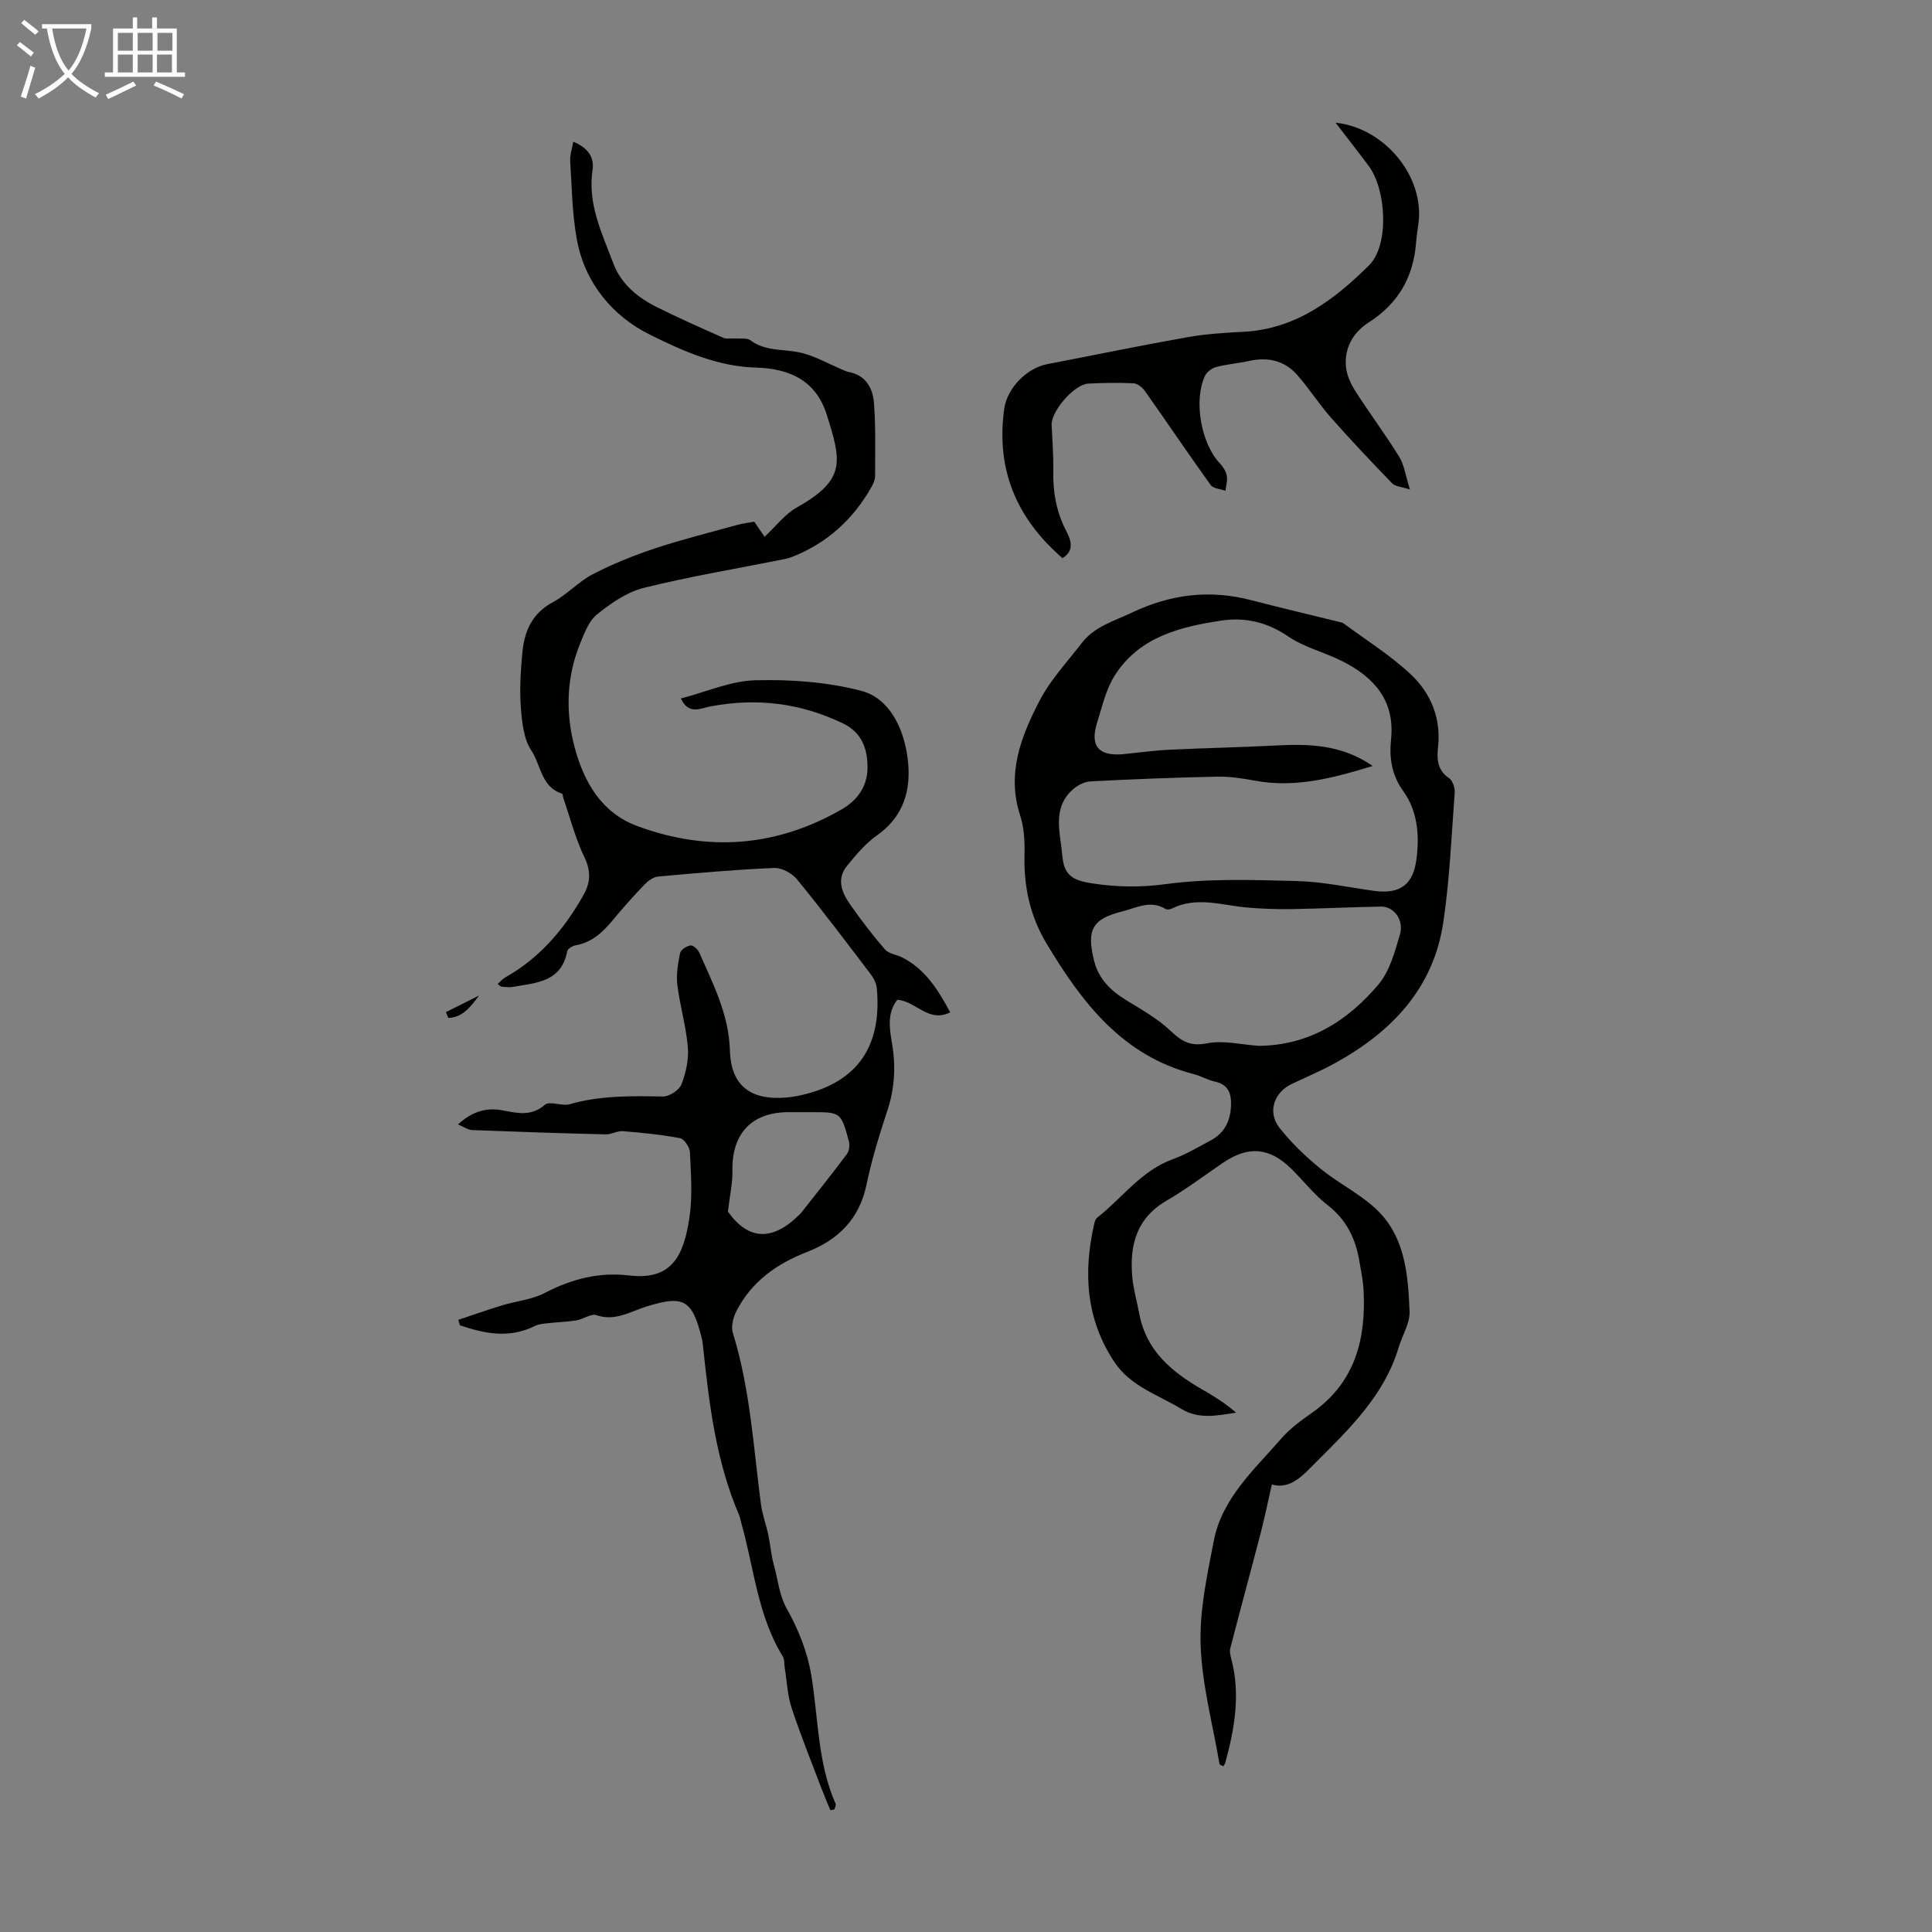
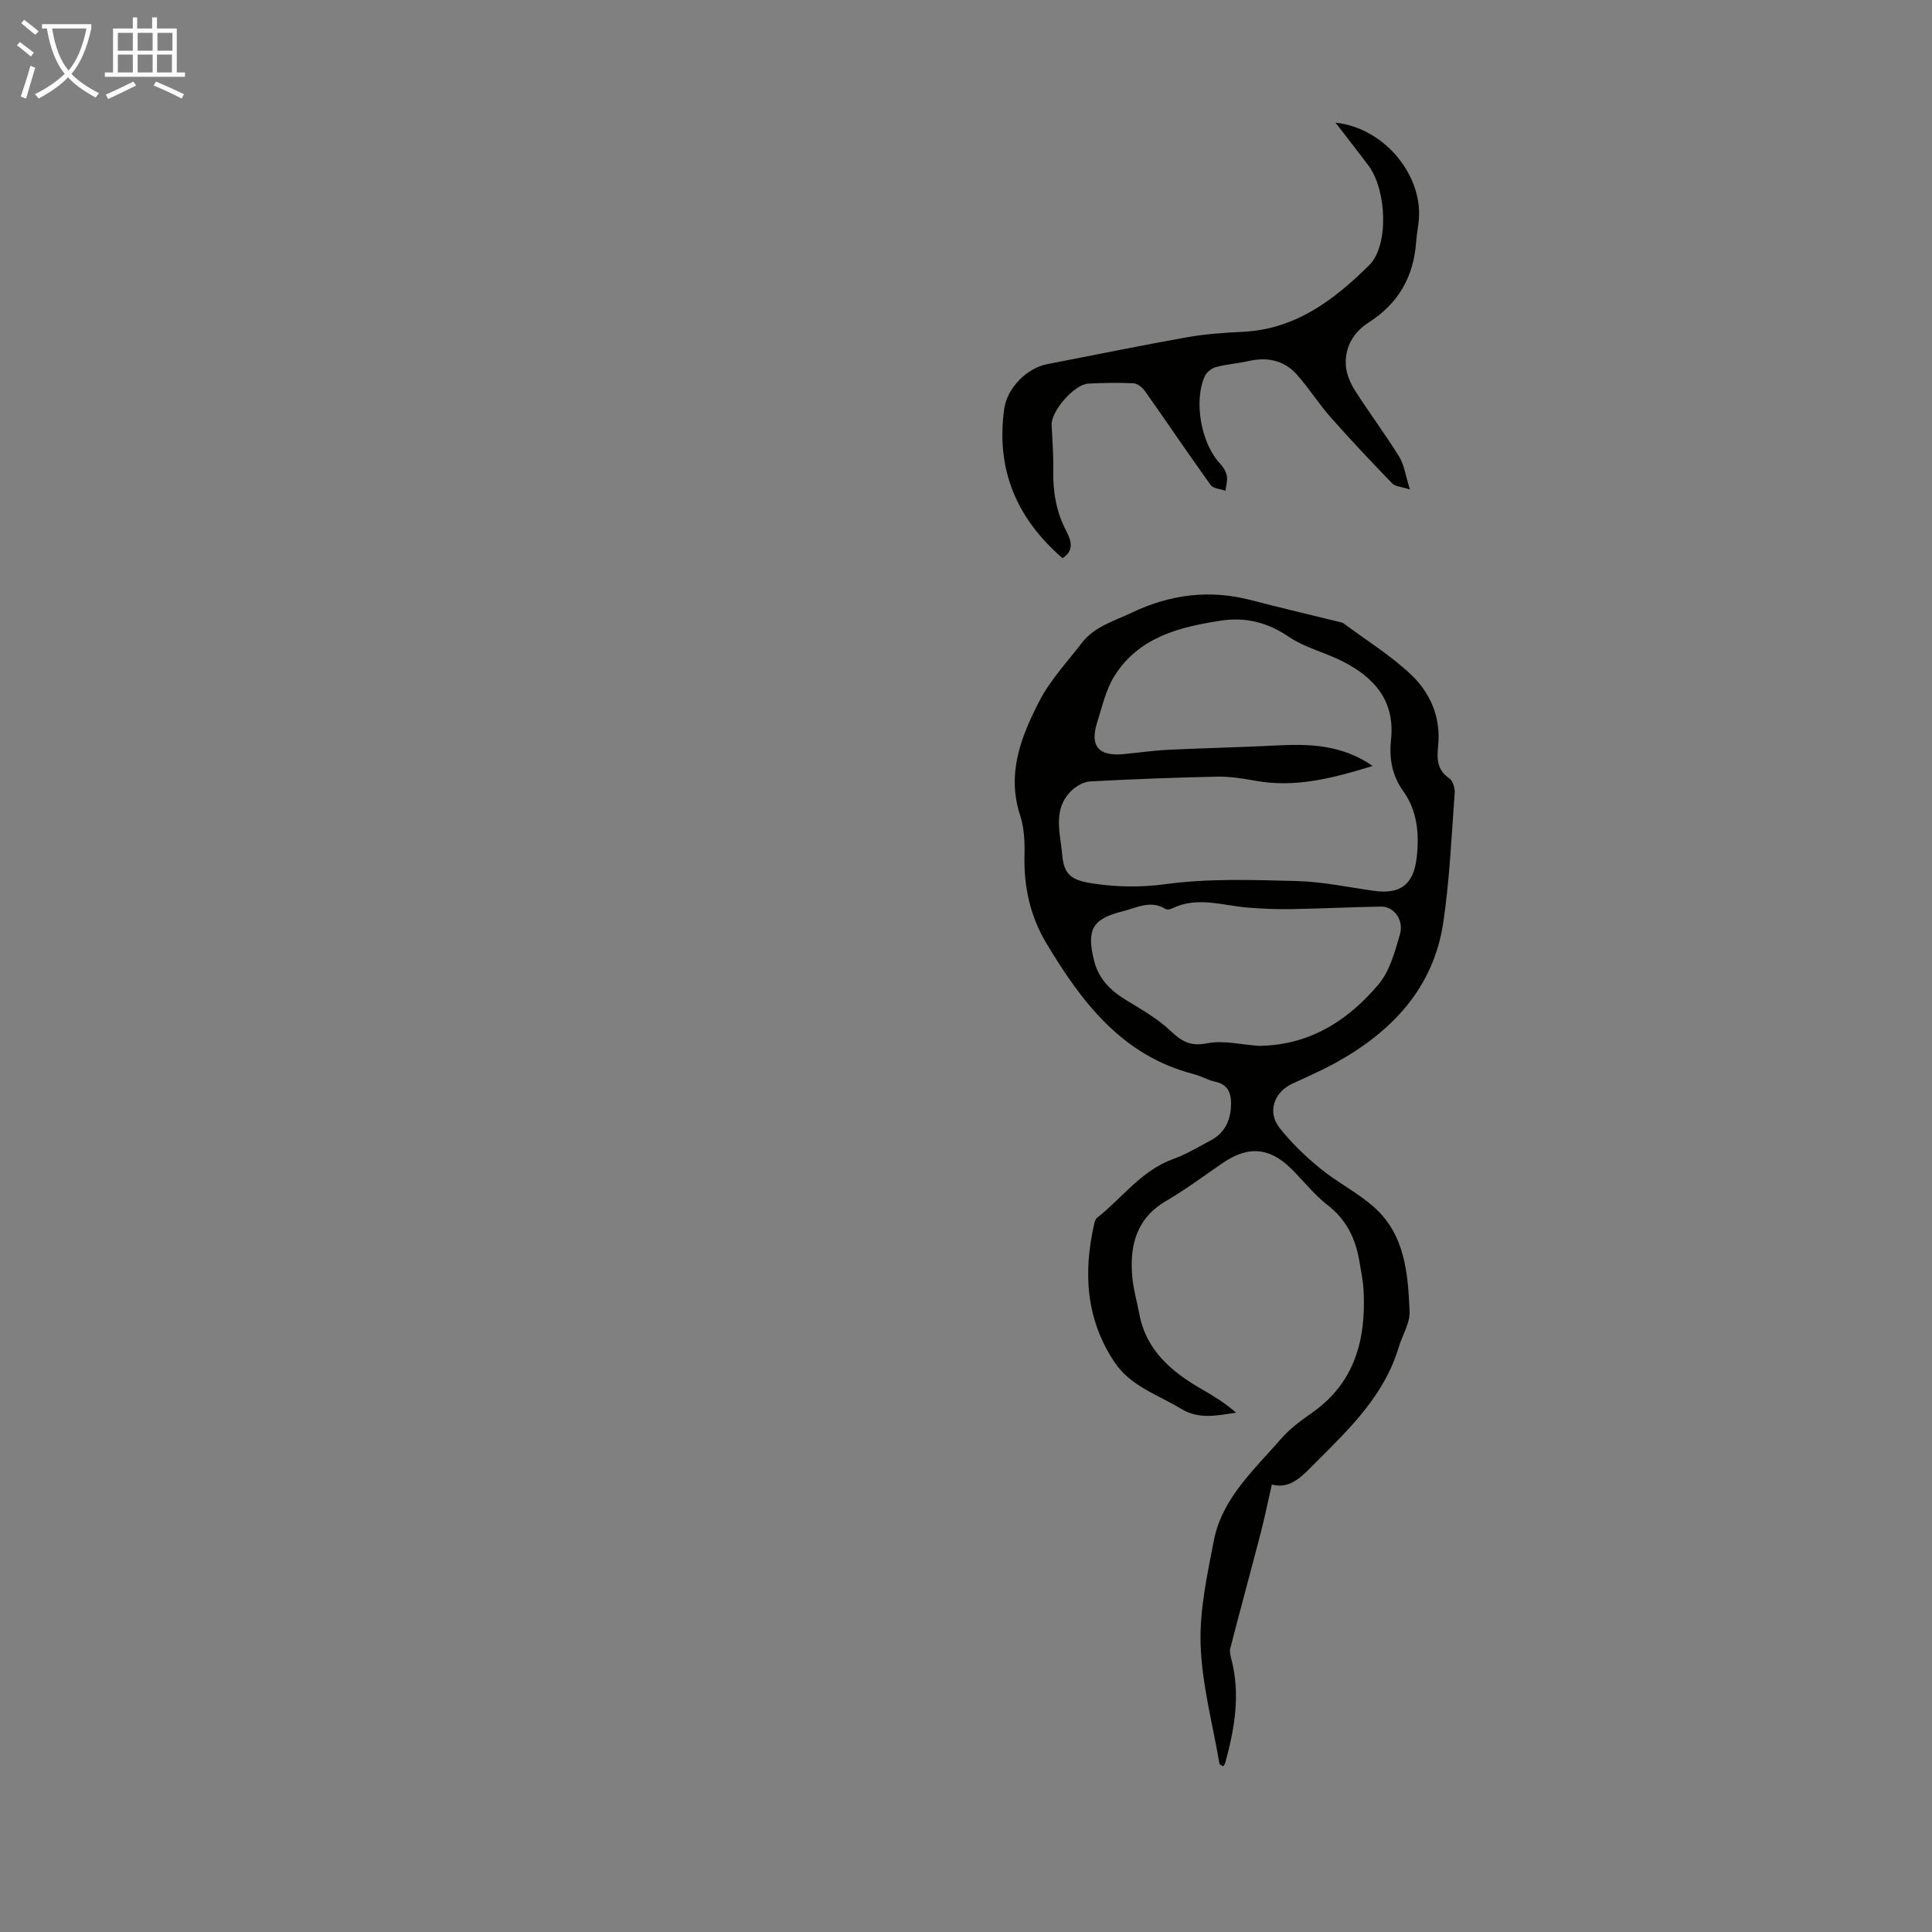
<svg xmlns="http://www.w3.org/2000/svg" enable-background="new 0 0 400 400" viewBox="0 0 400 400">
  <rect x="0" y="0" width="400" height="400" fill="#808080" stroke="none" />
  <path d="m6.4 11.7c-1-.8-1.9-1.6-2.9-2.3l.6-.7c.9.7 1.9 1.4 2.9 2.2zm-2.1 8.3c.7-2.1 1.4-4.2 2-6.4.2.1.6.3 1 .4-.7 2.3-1.3 4.4-1.9 6.4zm3-12.8c-1.1-.9-2.1-1.7-2.9-2.4l.6-.7c1 .8 2 1.5 3 2.4zm1.4-1.3v-.9h10.2v.9c-.9 4.2-2.3 7.3-4.1 9.4 1.3 1.4 3.2 2.7 5.7 4-.2.2-.4.5-.7.9-2.5-1.4-4.4-2.7-5.7-4.2-1.4 1.5-3.5 3-6.1 4.4 0 0 0 0-.1-.1-.3-.4-.5-.7-.7-.8 2.7-1.3 4.7-2.8 6.2-4.2-1.8-2.2-3-5.3-3.7-9.4zm9.2 0h-7.1c.6 3.8 1.7 6.7 3.4 8.7 1.7-2 2.9-4.8 3.7-8.7z" fill="#fafbfa" />
  <path d="m31.6 3.6h.9v2.3h4.1v9.1h1.7v.9h-16.6v-.9h1.7v-9.1h4.1v-2.3h.9v2.3h3.1v-2.3zm-4 13.3.6.8c-1.9.9-3.8 1.9-5.8 2.8-.2-.3-.3-.6-.5-.9 2-.9 3.9-1.8 5.7-2.7zm-3.2-10.1v3.7h3.1v-3.7zm0 4.5v3.7h3.1v-3.7zm4.1-4.5v3.7h3.1v-3.7zm0 4.5v3.7h3.1v-3.7zm9.1 9.1c-2.1-1.1-4.1-2-5.8-2.7l.5-.8c2.2.9 4.1 1.8 5.8 2.6zm-1.9-13.6h-3.1v3.7h3.1zm-3.2 4.5v3.7h3.1v-3.7z" fill="#fafbfa" />
  <g fill="#010100">
-     <path d="m171.92 374.79c-.62-1.5-1.26-3-1.84-4.51-2.1-5.54-4.33-11.04-6.18-16.66-.88-2.67-.98-5.6-1.44-8.41-.12-.76-.01-1.66-.39-2.26-5.25-8.51-5.96-18.41-8.62-27.72-.15-.54-.23-1.11-.45-1.62-4.79-11.14-6.19-23.01-7.45-34.91-.06-.56-.12-1.12-.26-1.66-2-8.03-3.77-8.94-11.53-6.51-3.3 1.03-6.42 3.09-10.28 1.76-1.11-.38-2.71.85-4.12 1.08-2 .32-4.05.37-6.08.6-.86.1-1.78.17-2.53.55-5.25 2.64-10.39 1.62-15.53-.13-.11-.38-.22-.76-.33-1.13 3-1 5.98-2.06 9-2.98 2.98-.91 6.24-1.2 8.94-2.61 5.54-2.88 11.25-4.34 17.41-3.6 8.85 1.05 11.34-4.03 12.52-12.13.64-4.39.28-8.95.08-13.41-.05-1.03-1.18-2.71-2.04-2.88-3.89-.74-7.85-1.13-11.8-1.45-1.18-.1-2.41.69-3.61.66-9.21-.23-18.42-.53-27.62-.89-.89-.04-1.75-.68-2.95-1.17 2.82-2.58 5.7-3.55 9.13-2.93 3.04.55 5.96 1.38 8.85-1.13 1-.87 3.54.34 5.17-.13 6.36-1.83 12.79-1.7 19.29-1.59 1.31.02 3.36-1.31 3.82-2.51.94-2.39 1.54-5.16 1.33-7.7-.36-4.33-1.65-8.57-2.17-12.89-.26-2.16.13-4.45.57-6.61.14-.68 1.35-1.45 2.15-1.57.53-.08 1.51.8 1.81 1.47 2.86 6.52 6.14 12.79 6.35 20.3.21 7.4 4.43 10.4 11.89 9.7.67-.06 1.34-.15 1.99-.28 12.11-2.42 17.66-9.84 16.54-22.26-.09-1.03-.63-2.13-1.27-2.97-5.01-6.59-10-13.21-15.24-19.62-1.05-1.28-3.18-2.45-4.75-2.38-8.03.34-16.04 1.06-24.04 1.78-.97.09-2.03.87-2.75 1.61-2.25 2.34-4.43 4.75-6.49 7.26-2.1 2.56-4.36 4.75-7.81 5.36-.66.12-1.65.71-1.75 1.23-1.22 6.43-6.49 6.54-11.29 7.39-.75.13-1.56 0-2.34-.06-.17-.01-.33-.22-.78-.54.57-.5 1.02-1.06 1.61-1.39 7.15-4.02 12.21-10.02 16.18-17.06 1.47-2.61 1.54-4.98.15-7.86-1.86-3.87-2.93-8.11-4.34-12.19-.11-.31-.12-.87-.29-.92-4.31-1.37-4.34-5.94-6.34-8.94-1.62-2.43-1.94-5.95-2.17-9.03-.28-3.66-.02-7.38.3-11.05.4-4.5 1.96-8.29 6.36-10.63 2.93-1.56 5.28-4.24 8.23-5.77 4.1-2.12 8.44-3.87 12.82-5.33 5.6-1.86 11.35-3.29 17.05-4.87 1.18-.33 2.41-.46 3.57-.68.89 1.29 1.71 2.49 2.14 3.12 2.41-2.23 4.25-4.72 6.71-6.09 10.31-5.77 9.12-9.68 6.17-19.14-2.28-7.31-7.95-9.61-14.73-9.8-7.98-.22-15.19-3.49-21.88-6.8-7.63-3.78-13.44-10.61-15.11-19.57-1-5.35-1.06-10.89-1.41-16.35-.08-1.26.39-2.56.64-4.03 2.94 1.18 4.4 3.15 3.99 5.85-1.06 7.06 1.98 13.15 4.32 19.37 1.6 4.26 5.07 7.07 9.06 9.05 4.5 2.24 9.1 4.28 13.69 6.32.7.31 1.63.06 2.44.13 1.09.08 2.45-.16 3.2.4 3.02 2.24 6.54 1.79 9.89 2.44 3.18.61 6.14 2.39 9.2 3.66.39.16.79.36 1.2.44 3.6.66 5.04 3.37 5.27 6.47.37 5 .23 10.05.23 15.07 0 .73-.33 1.52-.69 2.17-3.79 6.75-9.2 11.69-16.43 14.56-.51.2-1.05.36-1.59.47-9.72 1.94-19.52 3.57-29.13 5.95-3.51.87-6.85 3.18-9.73 5.5-1.74 1.4-2.67 4-3.57 6.22-2.82 6.98-2.95 14.36-1.04 21.41 1.9 7.01 5.47 13.44 12.95 16.2 14.6 5.39 28.76 4.33 42.31-3.46 3.31-1.9 5.37-4.83 5.35-8.73-.01-3.87-1.2-7.2-5.09-9.07-8.76-4.22-17.86-5.33-27.39-3.52-2.07.39-4.57 1.84-6.16-1.64 5.3-1.37 10.34-3.65 15.44-3.77 7.34-.18 14.95.35 22.01 2.22 5.46 1.45 8.32 7.14 9.29 12.6 1.16 6.61.09 12.87-6.11 17.27-2.39 1.69-4.38 4.05-6.24 6.35-2.33 2.87-.95 5.72.84 8.25 2.21 3.12 4.53 6.18 7.04 9.06.79.9 2.4 1.04 3.58 1.65 4.72 2.42 7.38 6.63 9.91 11.35-4.49 2.28-7.13-2.36-10.96-2.59-2.12 2.69-1.62 5.91-1.1 8.91.81 4.75.6 9.28-.91 13.88-1.67 5.09-3.27 10.25-4.36 15.49-1.48 7.11-5.86 11.41-12.28 13.91-6.38 2.49-11.64 6.22-14.74 12.45-.63 1.27-1.04 3.09-.64 4.37 3.58 11.54 4.24 23.52 5.8 35.38.29 2.19 1.09 4.31 1.55 6.48.43 2.03.56 4.14 1.13 6.13.88 3.08 1.05 6.22 2.77 9.25 2.36 4.18 4.22 8.93 4.99 13.65 1.46 8.91 1.29 18.1 5.03 26.58.13.29-.16.75-.25 1.14-.26.05-.55.11-.84.17zm-21.21-123.94c4.17 5.89 9.2 6.29 14.94.48.08-.08.16-.16.23-.24 3.17-4.03 6.38-8.03 9.45-12.14.49-.65.64-1.86.42-2.67-1.64-6.04-1.68-6.02-7.81-6.02-1.56 0-3.12 0-4.69 0-7.65.01-11.78 4.46-11.61 12.2.05 2.44-.52 4.91-.93 8.39z" />
    <path d="m263.32 307.35c-.82 3.58-1.47 6.82-2.3 10.01-2.07 7.97-4.24 15.91-6.3 23.89-.18.68.03 1.5.21 2.22 1.92 7.3.69 14.41-1.25 21.48-.08.29-.3.55-.41.75-.45-.26-.76-.34-.78-.47-1.4-8.2-3.62-16.38-3.91-24.62-.26-7.15 1.34-14.44 2.71-21.55 1.71-8.89 8.41-14.79 14.01-21.25 1.81-2.09 4.15-3.76 6.43-5.37 8.86-6.27 11.12-15.24 10.58-25.37-.11-2-.54-3.98-.87-5.97-.78-4.66-2.67-8.57-6.58-11.6-2.81-2.17-5.02-5.09-7.59-7.59-4.51-4.4-8.88-4.7-14.1-1.14-3.88 2.65-7.65 5.49-11.7 7.85-6.23 3.64-7.63 9.27-7.04 15.79.23 2.55.97 5.05 1.44 7.57 1.42 7.64 6.71 12.05 12.98 15.66 2.44 1.41 4.84 2.87 7.05 4.83-3.96.62-7.7 1.43-11.32-.77-4.83-2.94-10.49-4.65-13.85-9.7-5.92-8.89-6.48-18.56-4.18-28.64.1-.43.25-.95.56-1.2 5.22-4.11 9.18-9.82 15.8-12.2 2.71-.98 5.23-2.51 7.79-3.87 2.72-1.44 3.96-3.87 4.15-6.85.15-2.49-.28-4.64-3.3-5.3-1.51-.33-2.91-1.17-4.42-1.56-14.77-3.81-23.13-14.82-30.45-27.02-3.38-5.63-4.73-11.73-4.57-18.29.07-2.76-.06-5.69-.91-8.28-2.83-8.69.23-16.38 4.04-23.73 2.23-4.31 5.71-7.99 8.7-11.9 2.64-3.46 6.68-4.55 10.41-6.33 8.01-3.8 16.1-4.81 24.66-2.58 6.15 1.6 12.34 3.05 18.51 4.57.22.05.46.1.63.23 4.71 3.5 9.77 6.63 14 10.63 4.06 3.85 6.22 8.96 5.59 14.89-.26 2.46-.23 4.86 2.29 6.55.74.5 1.22 2 1.15 3-.66 8.91-1.04 17.88-2.34 26.71-2 13.71-10.63 22.76-22.33 29.22-2.93 1.62-6.03 2.94-9.06 4.37-3.68 1.74-5.09 5.83-2.56 9.06 2.44 3.11 5.37 5.92 8.44 8.43 3.53 2.89 7.73 4.99 11.14 8.01 6.43 5.7 7.04 13.75 7.37 21.59.1 2.44-1.51 4.93-2.25 7.42-2.93 9.82-9.99 16.68-16.92 23.6-2.74 2.72-5.37 5.96-9.35 4.82zm20.88-148.77c-8.36 2.58-16.09 4.57-24.31 3.06-2.63-.48-5.33-.9-7.99-.84-8.72.18-17.44.52-26.15.98-1.27.07-2.72.84-3.69 1.72-4.28 3.87-2.52 8.97-2.13 13.54.36 4.22 2.08 5.24 6.37 5.88 5.02.75 9.84.83 15.04.13 8.92-1.21 18.09-.87 27.14-.64 5.32.13 10.61 1.28 15.91 2.02 5.51.77 8.24-1.25 8.9-6.74.6-4.91.17-9.81-2.74-13.86-2.43-3.39-2.95-6.92-2.55-10.73.84-8.03-3.47-12.83-10-16.16-3.67-1.87-7.88-2.86-11.24-5.14-4.37-2.98-8.93-4.06-13.91-3.31-8.64 1.29-17.07 3.43-22.11 11.45-1.79 2.85-2.55 6.38-3.59 9.66-1.55 4.88.32 7.03 5.5 6.53 3.11-.3 6.21-.75 9.33-.9 7.37-.36 14.75-.5 22.12-.88 6.88-.36 13.61-.24 20.1 4.23zm-23.62 57.95c10.4-.07 18.43-5.14 24.82-12.71 2.32-2.75 3.39-6.75 4.44-10.35.88-3-1.26-5.82-3.91-5.77-6.19.1-12.38.42-18.57.52-3 .05-6.01-.07-8.99-.31-5.27-.43-10.53-2.4-15.76.2-.37.18-1 .27-1.3.08-3.11-1.92-6.01-.23-8.92.5-6.25 1.56-7.46 3.79-5.88 10.18.92 3.74 3.34 6.15 6.51 8.11 3.22 1.99 6.62 3.87 9.32 6.44 2.34 2.22 4.14 3.27 7.61 2.58 3.37-.66 7.07.29 10.63.53z" />
    <path d="m219.98 115.56c-9.64-8.34-13.81-18.52-12.06-30.95.6-4.25 4.64-8.4 8.9-9.22 9.66-1.86 19.29-3.85 28.97-5.57 3.84-.68 7.77-.93 11.67-1.13 10.82-.55 18.82-6.66 26-13.77 4.18-4.13 3.6-15.64-.1-20.59-2.2-2.95-4.48-5.84-6.85-8.93 10.26 1.08 18.48 11.26 17.16 20.87-.18 1.33-.38 2.66-.49 4-.55 7.13-3.71 12.59-9.82 16.5-3.16 2.02-5.04 5.21-4.7 9.1.15 1.74.97 3.55 1.92 5.05 2.94 4.6 6.23 8.99 9.1 13.63 1.06 1.72 1.32 3.92 2.23 6.79-1.81-.58-3.04-.61-3.65-1.24-4.33-4.48-8.61-9-12.73-13.67-2.5-2.83-4.53-6.08-7.05-8.9-2.59-2.89-6-3.65-9.81-2.81-2.29.51-4.65.68-6.91 1.28-.89.23-1.93 1.05-2.31 1.87-2.37 5.12-.74 13.98 3.08 18.03.67.71 1.28 1.65 1.46 2.57.19.99-.16 2.09-.27 3.14-1.04-.38-2.53-.45-3.07-1.2-4.61-6.41-9.03-12.97-13.59-19.43-.53-.75-1.54-1.58-2.36-1.62-3.12-.16-6.26-.09-9.39.06-2.88.14-7.7 5.7-7.58 8.55.13 3.13.4 6.27.34 9.39-.1 4.45.62 8.65 2.71 12.62.99 1.93 1.69 4.02-.8 5.58z" />
-     <path d="m92.32 209.55c2.29-1.15 4.58-2.3 6.87-3.44-1.72 2.33-3.47 4.58-6.37 4.63-.16-.4-.33-.8-.5-1.19z" />
  </g>
</svg>